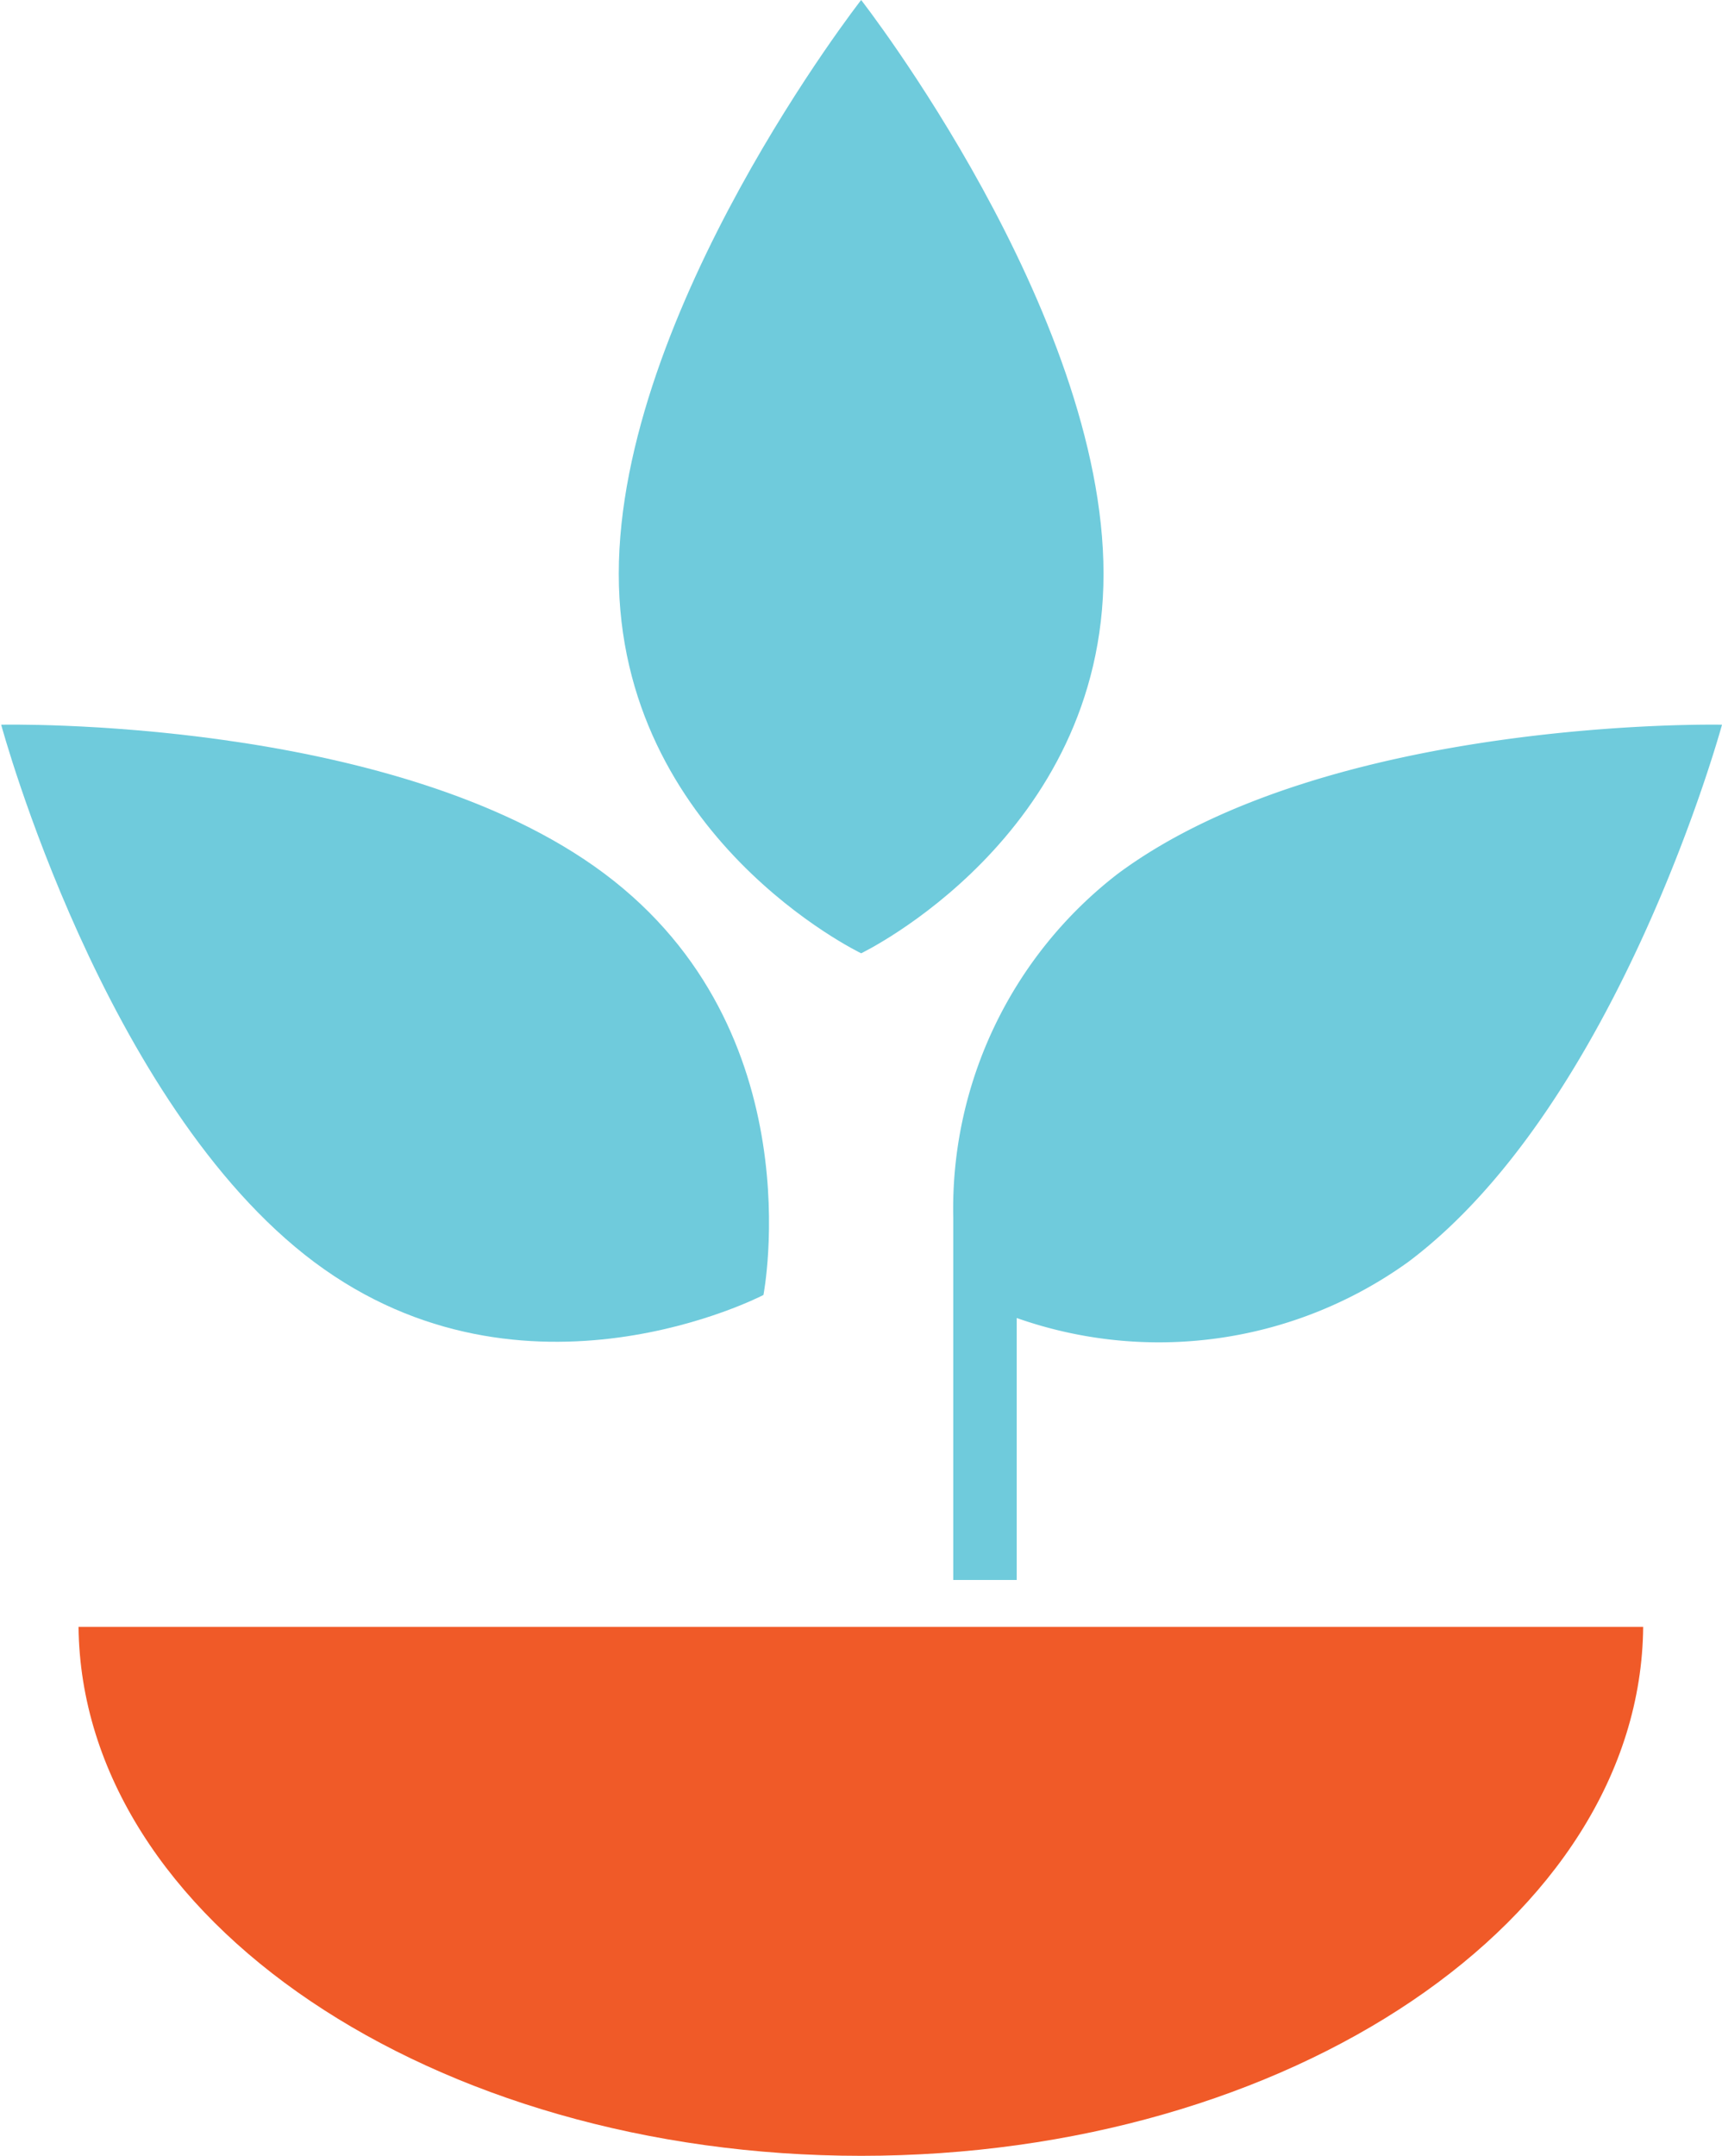
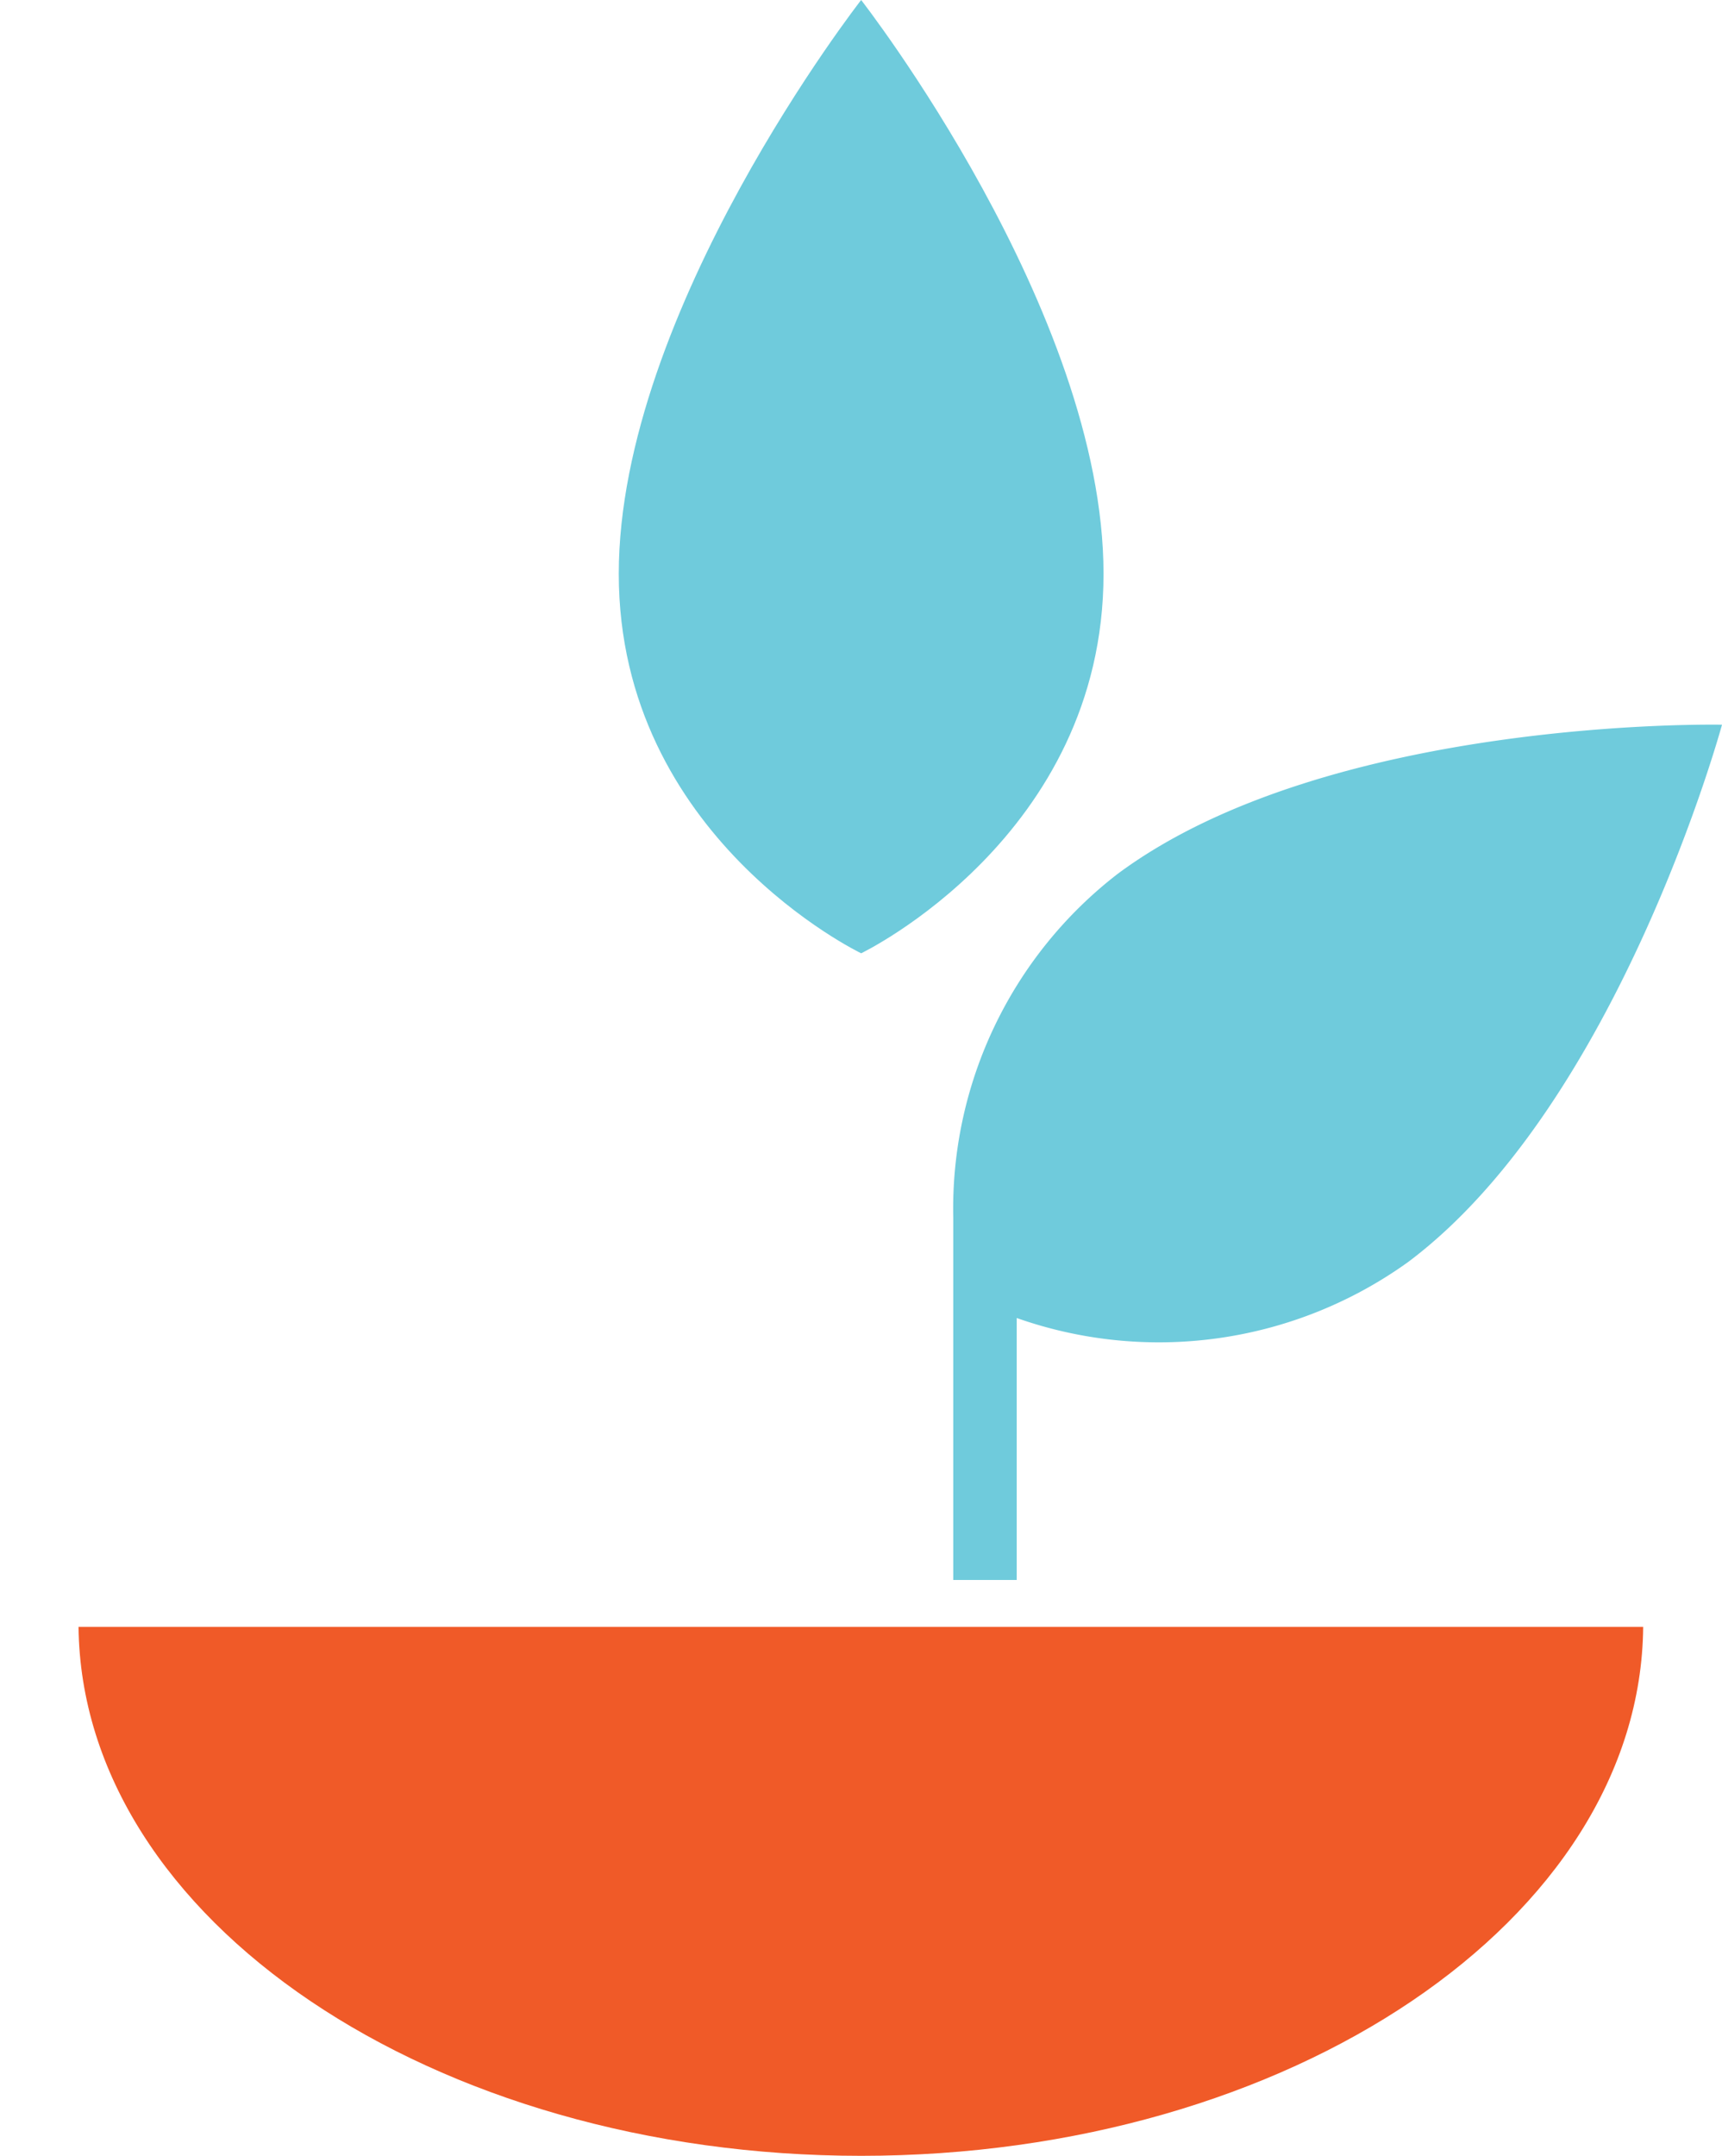
<svg xmlns="http://www.w3.org/2000/svg" id="Layer_1" data-name="Layer 1" viewBox="0 0 58.33 73">
  <defs>
    <style>.cls-1{fill:#6fcbdc;}.cls-2{fill:#f05a28;}</style>
  </defs>
  <title>paper</title>
-   <path class="cls-1" d="M15.61,42.74c7.14,5.33,15.21,1.11,15.21,1.11s1.75-8.93-5.39-14.27S5,24.54,5,24.54,8.47,37.4,15.61,42.74Z" transform="translate(-4.96)" />
  <path class="cls-1" d="M34.13,32.28s8.21-3.94,8.21-12.85S34.13,0,34.13,0s-8.21,10.51-8.21,19.43S34.13,32.28,34.13,32.28Z" transform="translate(-4.96)" />
-   <path class="cls-2" d="M34.13,73c14.5,0,26.4-8,26.49-17.91h-53C7.73,65,19.63,73,34.13,73Z" transform="translate(-4.96)" />
+   <path class="cls-2" d="M34.13,73c14.5,0,26.4-8,26.49-17.91h-53C7.73,65,19.63,73,34.13,73" transform="translate(-4.96)" />
  <path class="cls-1" d="M42.82,29.59a14.32,14.32,0,0,0-5.57,11.63h0V53.5H39.4V44.63a14.47,14.47,0,0,0,13.25-1.89c7.14-5.34,10.64-18.2,10.64-18.2S50,24.26,42.82,29.59Z" transform="translate(-4.96)" />
</svg>